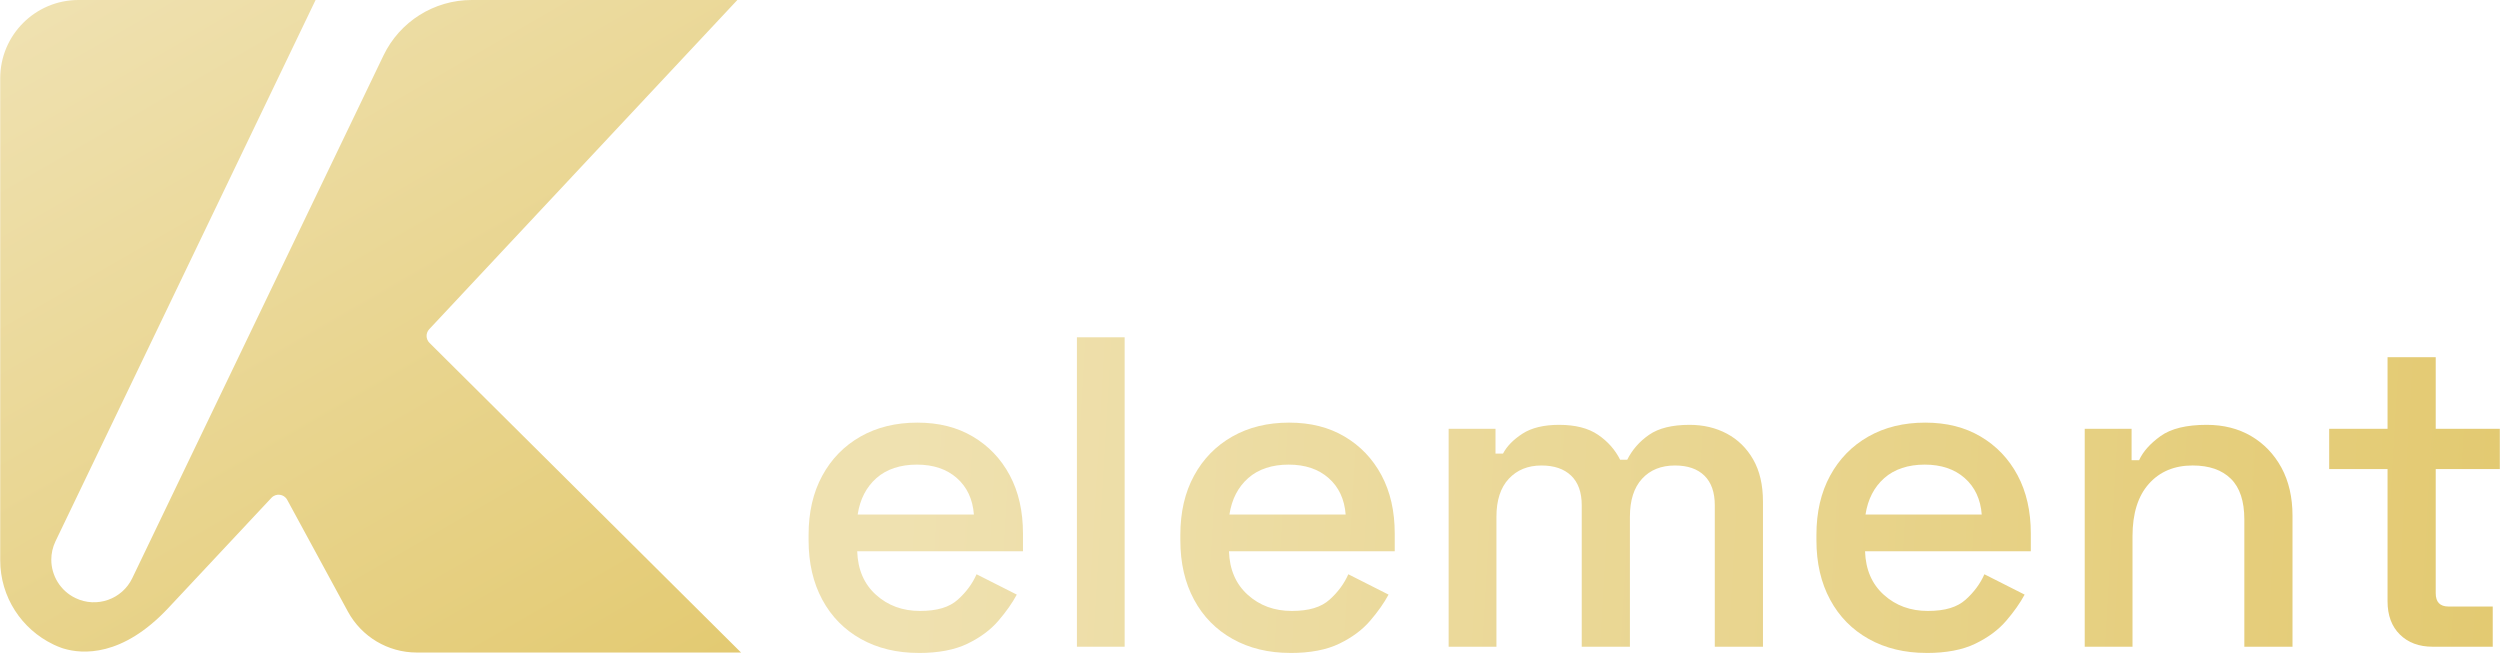
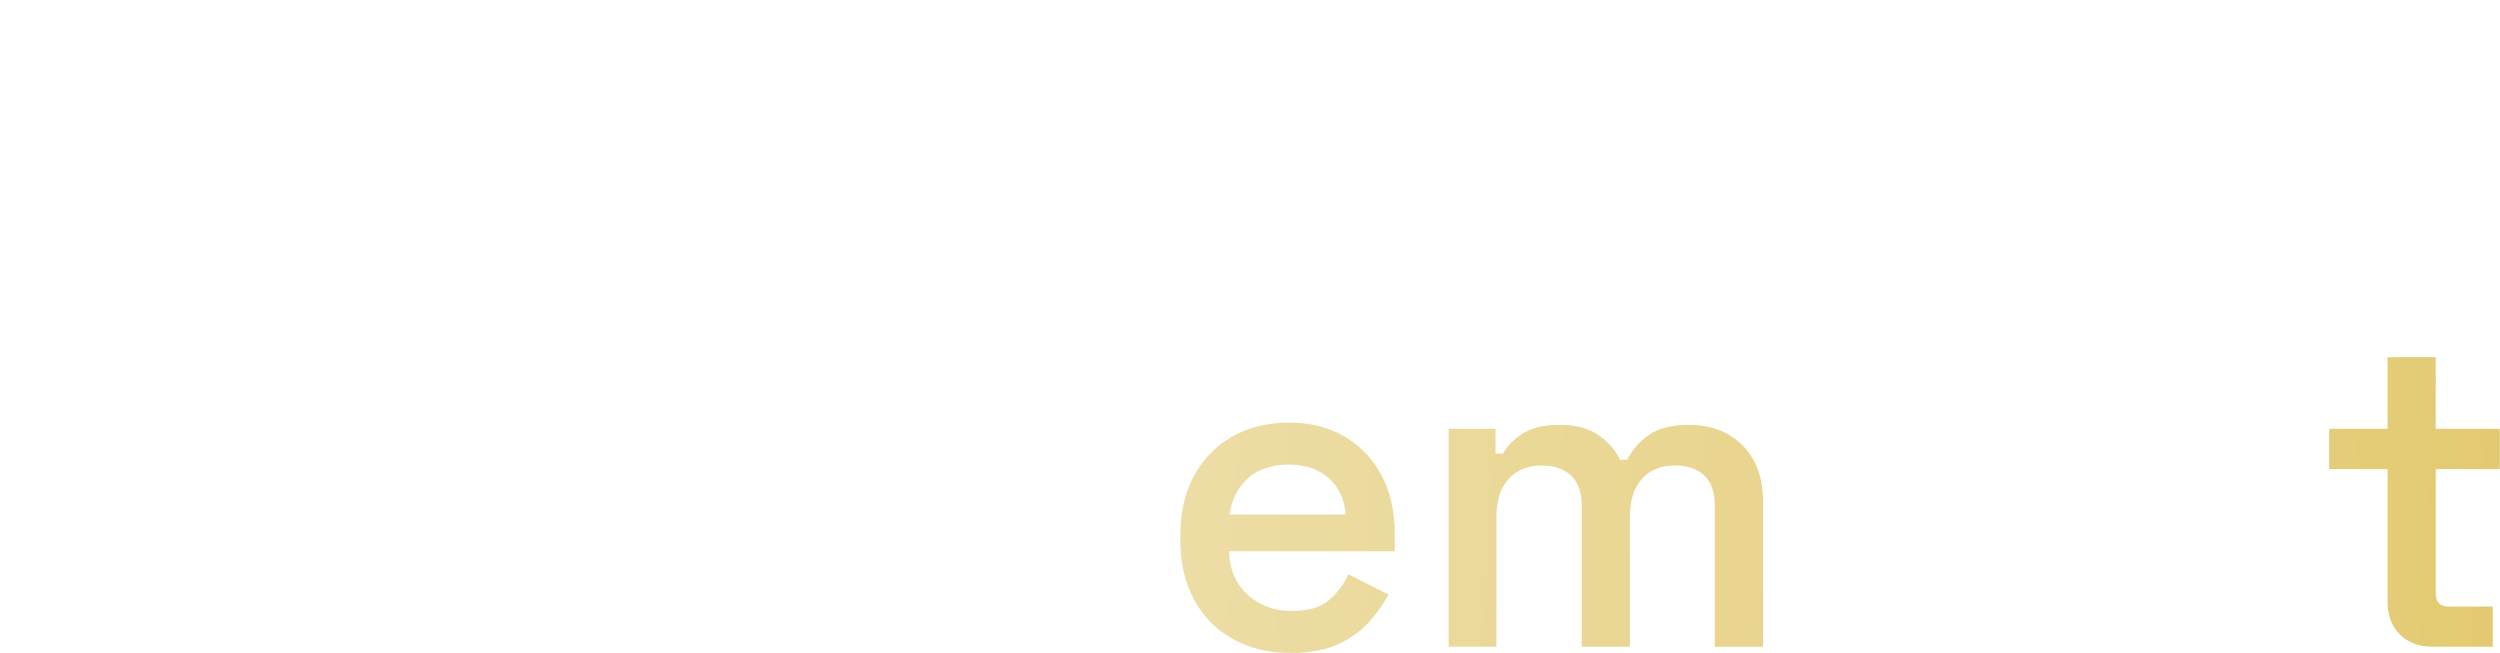
<svg xmlns="http://www.w3.org/2000/svg" xmlns:xlink="http://www.w3.org/1999/xlink" id="Calque_2" viewBox="0 0 723.8 189.07" height="187" width="716">
  <defs>
    <style>      .cls-1 {        fill: url(#Dégradé_sans_nom_11);      }      .cls-2 {        fill: url(#Dégradé_sans_nom_11-4);      }      .cls-3 {        fill: url(#Dégradé_sans_nom_11-2);      }      .cls-4 {        fill: url(#Dégradé_sans_nom_11-3);      }      .cls-5 {        fill: url(#Dégradé_sans_nom_11-8);      }      .cls-6 {        fill: url(#Dégradé_sans_nom_11-7);      }      .cls-7 {        fill: url(#Dégradé_sans_nom_11-5);      }      .cls-8 {        fill: url(#Dégradé_sans_nom_11-6);      }    </style>
    <linearGradient id="Dégradé_sans_nom_11" data-name="Dégradé sans nom 11" x1="47.5" y1="-17.85" x2="178.8" y2="209.57" gradientUnits="userSpaceOnUse">
      <stop offset="0" stop-color="#efe1b0" />
      <stop offset="1" stop-color="#e3ca72" />
    </linearGradient>
    <linearGradient id="Dégradé_sans_nom_11-2" data-name="Dégradé sans nom 11" x1="260.73" y1="155.43" x2="719.94" y2="182.64" xlink:href="#Dégradé_sans_nom_11" />
    <linearGradient id="Dégradé_sans_nom_11-3" data-name="Dégradé sans nom 11" x1="261.7" y1="139.1" x2="720.91" y2="166.31" xlink:href="#Dégradé_sans_nom_11" />
    <linearGradient id="Dégradé_sans_nom_11-4" data-name="Dégradé sans nom 11" x1="261.11" y1="149.07" x2="720.32" y2="176.28" xlink:href="#Dégradé_sans_nom_11" />
    <linearGradient id="Dégradé_sans_nom_11-5" data-name="Dégradé sans nom 11" x1="261.43" y1="143.69" x2="720.64" y2="170.9" xlink:href="#Dégradé_sans_nom_11" />
    <linearGradient id="Dégradé_sans_nom_11-6" data-name="Dégradé sans nom 11" x1="261.75" y1="138.19" x2="720.96" y2="165.4" xlink:href="#Dégradé_sans_nom_11" />
    <linearGradient id="Dégradé_sans_nom_11-7" data-name="Dégradé sans nom 11" x1="262.01" y1="133.83" x2="721.22" y2="161.04" xlink:href="#Dégradé_sans_nom_11" />
    <linearGradient id="Dégradé_sans_nom_11-8" data-name="Dégradé sans nom 11" x1="262.88" y1="119.18" x2="722.09" y2="146.39" xlink:href="#Dégradé_sans_nom_11" />
  </defs>
  <g id="Calque_1-2" data-name="Calque_1">
    <g>
-       <path class="cls-1" d="M120.61,188.95h93.91l-90.22-89.67c-1.09-1.08-1.12-2.83-.07-3.95L213.45,0h-76.92c-10.9,0-20.83,6.25-25.55,16.07L38.24,167.42c-2.94,6.13-10.32,8.72-16.45,5.76-4.41-2.12-7-6.53-7-11.13,0-1.79.4-3.59,1.22-5.32L91.32,0H22.68C10.15,0,0,10.15,0,22.68v139.53c0,10.74,6.26,20,15.32,24.37h.02s.06.04.19.11c.74.34,1.47.65,2.23.92.21.08.42.15.65.21,5.29,1.58,16.89,2.54,30.29-11.79l12.94-13.82,16.9-18.06c1.32-1.41,3.64-1.12,4.56.58l17.58,32.37c3.97,7.3,11.61,11.85,19.93,11.85Z" />
      <g>
-         <path class="cls-3" d="M265.95,189.07c-6.32,0-11.88-1.34-16.7-4.03-4.82-2.69-8.56-6.48-11.2-11.39-2.65-4.91-3.97-10.64-3.97-17.22v-1.54c0-6.57,1.32-12.29,3.97-17.15,2.64-4.86,6.34-8.64,11.07-11.33,4.74-2.69,10.22-4.03,16.45-4.03s11.5,1.34,16.06,4.03c4.56,2.69,8.13,6.42,10.69,11.2,2.56,4.78,3.84,10.41,3.84,16.9v5.12h-48c.17,5.29,1.98,9.49,5.44,12.61,3.46,3.12,7.7,4.67,12.74,4.67s8.51-1.09,10.94-3.26c2.43-2.18,4.24-4.63,5.44-7.36l11.65,5.89c-1.28,2.39-3.05,4.91-5.31,7.55-2.26,2.65-5.25,4.86-8.96,6.66s-8.43,2.69-14.14,2.69ZM248.29,149h33.66c-.34-4.44-1.98-7.96-4.93-10.56-2.94-2.6-6.81-3.9-11.58-3.9s-8.77,1.3-11.71,3.9c-2.94,2.6-4.76,6.12-5.44,10.56Z" />
-         <path class="cls-4" d="M311.78,187.27v-89.6h13.82v89.6h-13.82Z" />
        <path class="cls-2" d="M373.6,189.07c-6.32,0-11.88-1.34-16.7-4.03-4.82-2.69-8.56-6.48-11.2-11.39-2.65-4.91-3.97-10.64-3.97-17.22v-1.54c0-6.57,1.32-12.29,3.97-17.15,2.64-4.86,6.34-8.64,11.07-11.33,4.74-2.69,10.22-4.03,16.45-4.03s11.5,1.34,16.06,4.03c4.56,2.69,8.13,6.42,10.69,11.2,2.56,4.78,3.84,10.41,3.84,16.9v5.12h-48c.17,5.29,1.98,9.49,5.44,12.61,3.46,3.12,7.7,4.67,12.74,4.67s8.51-1.09,10.94-3.26c2.43-2.18,4.24-4.63,5.44-7.36l11.65,5.89c-1.28,2.39-3.05,4.91-5.31,7.55-2.26,2.65-5.25,4.86-8.96,6.66s-8.43,2.69-14.14,2.69ZM355.94,149h33.66c-.34-4.44-1.98-7.96-4.93-10.56-2.94-2.6-6.81-3.9-11.58-3.9s-8.77,1.3-11.71,3.9c-2.94,2.6-4.76,6.12-5.44,10.56Z" />
        <path class="cls-7" d="M419.42,187.27v-63.1h13.57v7.17h2.18c1.11-2.13,2.99-4.05,5.63-5.76,2.64-1.71,6.19-2.56,10.62-2.56,4.69,0,8.45.96,11.26,2.88,2.82,1.92,4.95,4.33,6.4,7.23h2.05c1.45-2.9,3.56-5.31,6.34-7.23,2.77-1.92,6.68-2.88,11.71-2.88,4.01,0,7.62.85,10.82,2.56,3.2,1.71,5.74,4.2,7.62,7.49,1.88,3.29,2.82,7.36,2.82,12.22v41.98h-13.95v-40.96c0-3.75-1-6.61-3.01-8.58-2.01-1.96-4.84-2.94-8.51-2.94-4.01,0-7.19,1.28-9.54,3.84-2.35,2.56-3.52,6.23-3.52,11.01v37.63h-13.95v-40.96c0-3.75-1.02-6.61-3.07-8.58-2.05-1.96-4.91-2.94-8.58-2.94-3.93,0-7.08,1.28-9.47,3.84-2.39,2.56-3.58,6.23-3.58,11.01v37.63h-13.82Z" />
-         <path class="cls-8" d="M557.79,189.07c-6.32,0-11.88-1.34-16.7-4.03-4.82-2.69-8.56-6.48-11.2-11.39-2.65-4.91-3.97-10.64-3.97-17.22v-1.54c0-6.57,1.32-12.29,3.97-17.15,2.64-4.86,6.34-8.64,11.07-11.33,4.74-2.69,10.22-4.03,16.45-4.03s11.5,1.34,16.06,4.03c4.56,2.69,8.13,6.42,10.69,11.2,2.56,4.78,3.84,10.41,3.84,16.9v5.12h-48c.17,5.29,1.98,9.49,5.44,12.61,3.46,3.12,7.7,4.67,12.74,4.67s8.51-1.09,10.94-3.26c2.43-2.18,4.24-4.63,5.44-7.36l11.65,5.89c-1.28,2.39-3.05,4.91-5.31,7.55-2.26,2.65-5.25,4.86-8.96,6.66s-8.43,2.69-14.14,2.69ZM540.13,149h33.66c-.34-4.44-1.98-7.96-4.93-10.56-2.94-2.6-6.81-3.9-11.58-3.9s-8.77,1.3-11.71,3.9c-2.94,2.6-4.76,6.12-5.44,10.56Z" />
-         <path class="cls-6" d="M603.61,187.27v-63.1h13.57v9.09h2.18c1.11-2.47,3.18-4.8,6.21-6.98,3.03-2.18,7.49-3.26,13.38-3.26,4.86,0,9.15,1.09,12.86,3.26,3.71,2.18,6.63,5.23,8.77,9.15,2.13,3.93,3.2,8.58,3.2,13.95v37.89h-13.95v-36.86c0-5.29-1.3-9.22-3.9-11.78-2.6-2.56-6.29-3.84-11.07-3.84-5.29,0-9.52,1.77-12.67,5.31-3.16,3.54-4.74,8.6-4.74,15.17v32h-13.82Z" />
        <path class="cls-5" d="M704.35,187.27c-3.93,0-7.08-1.17-9.47-3.52-2.39-2.35-3.58-5.57-3.58-9.66v-38.27h-16.9v-11.65h16.9v-20.74h13.95v20.74h18.56v11.65h-18.56v35.97c0,2.56,1.24,3.84,3.71,3.84h12.8v11.65h-17.41Z" />
      </g>
    </g>
  </g>
</svg>